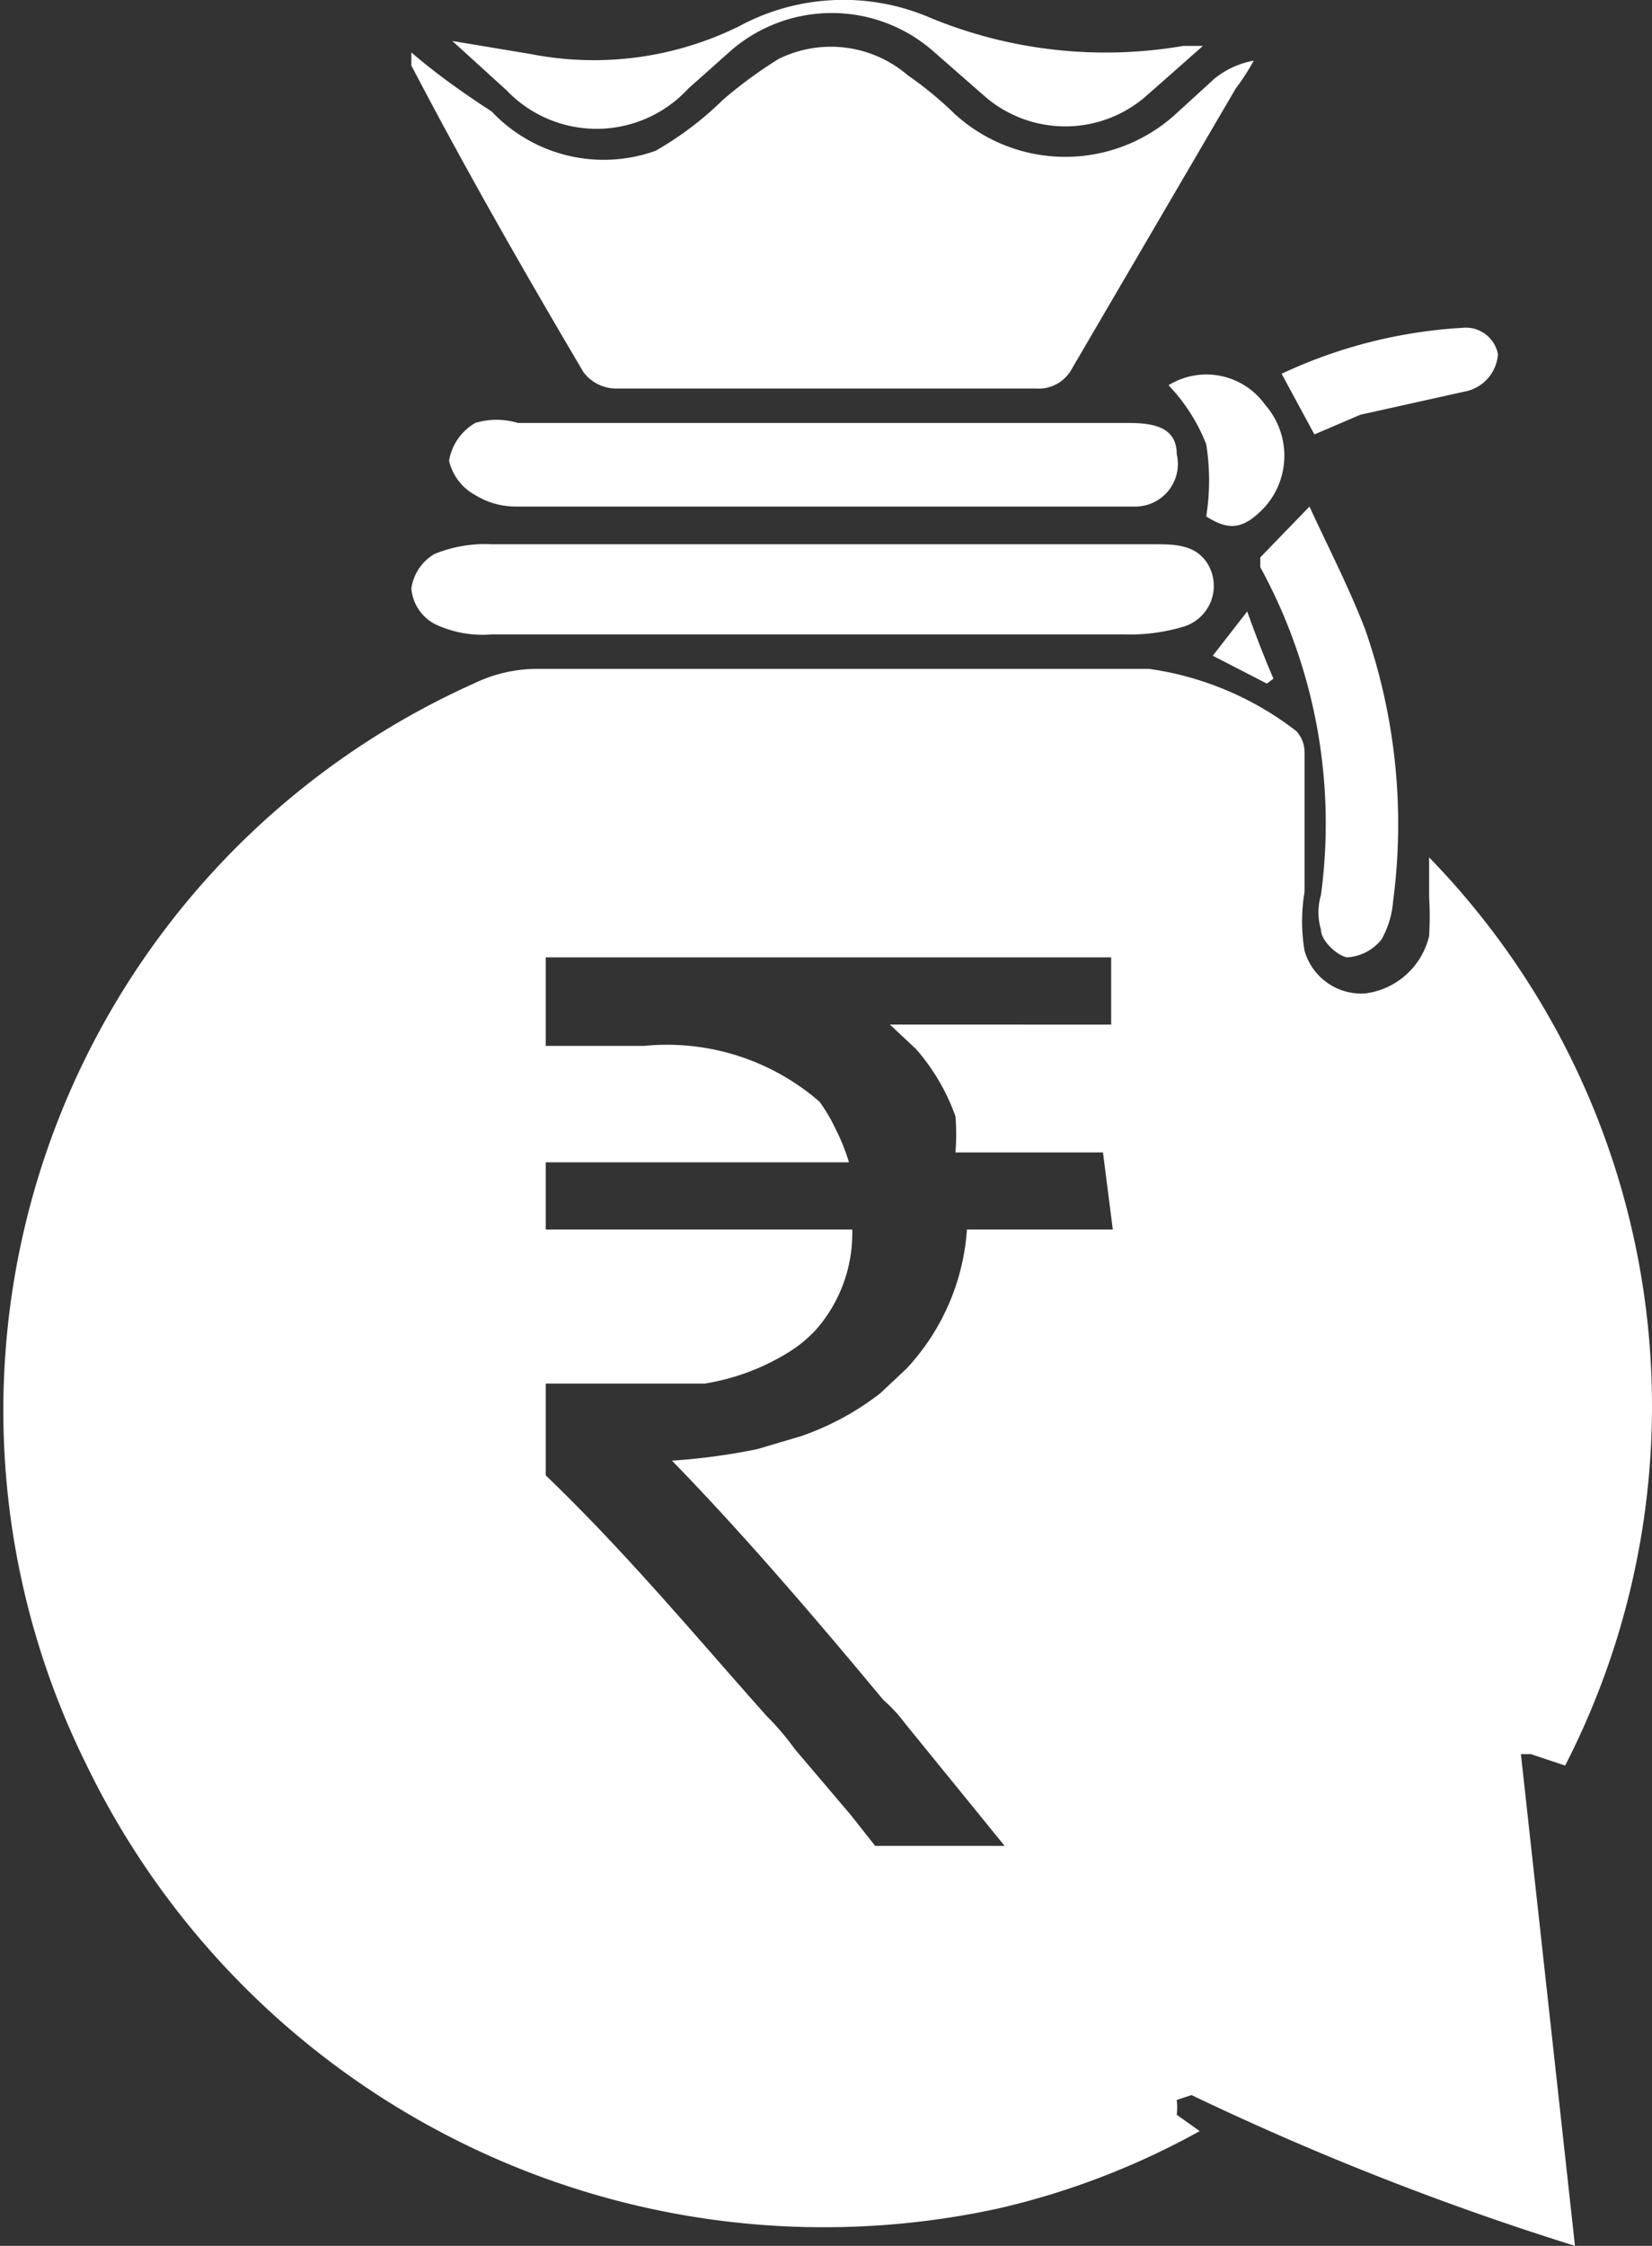
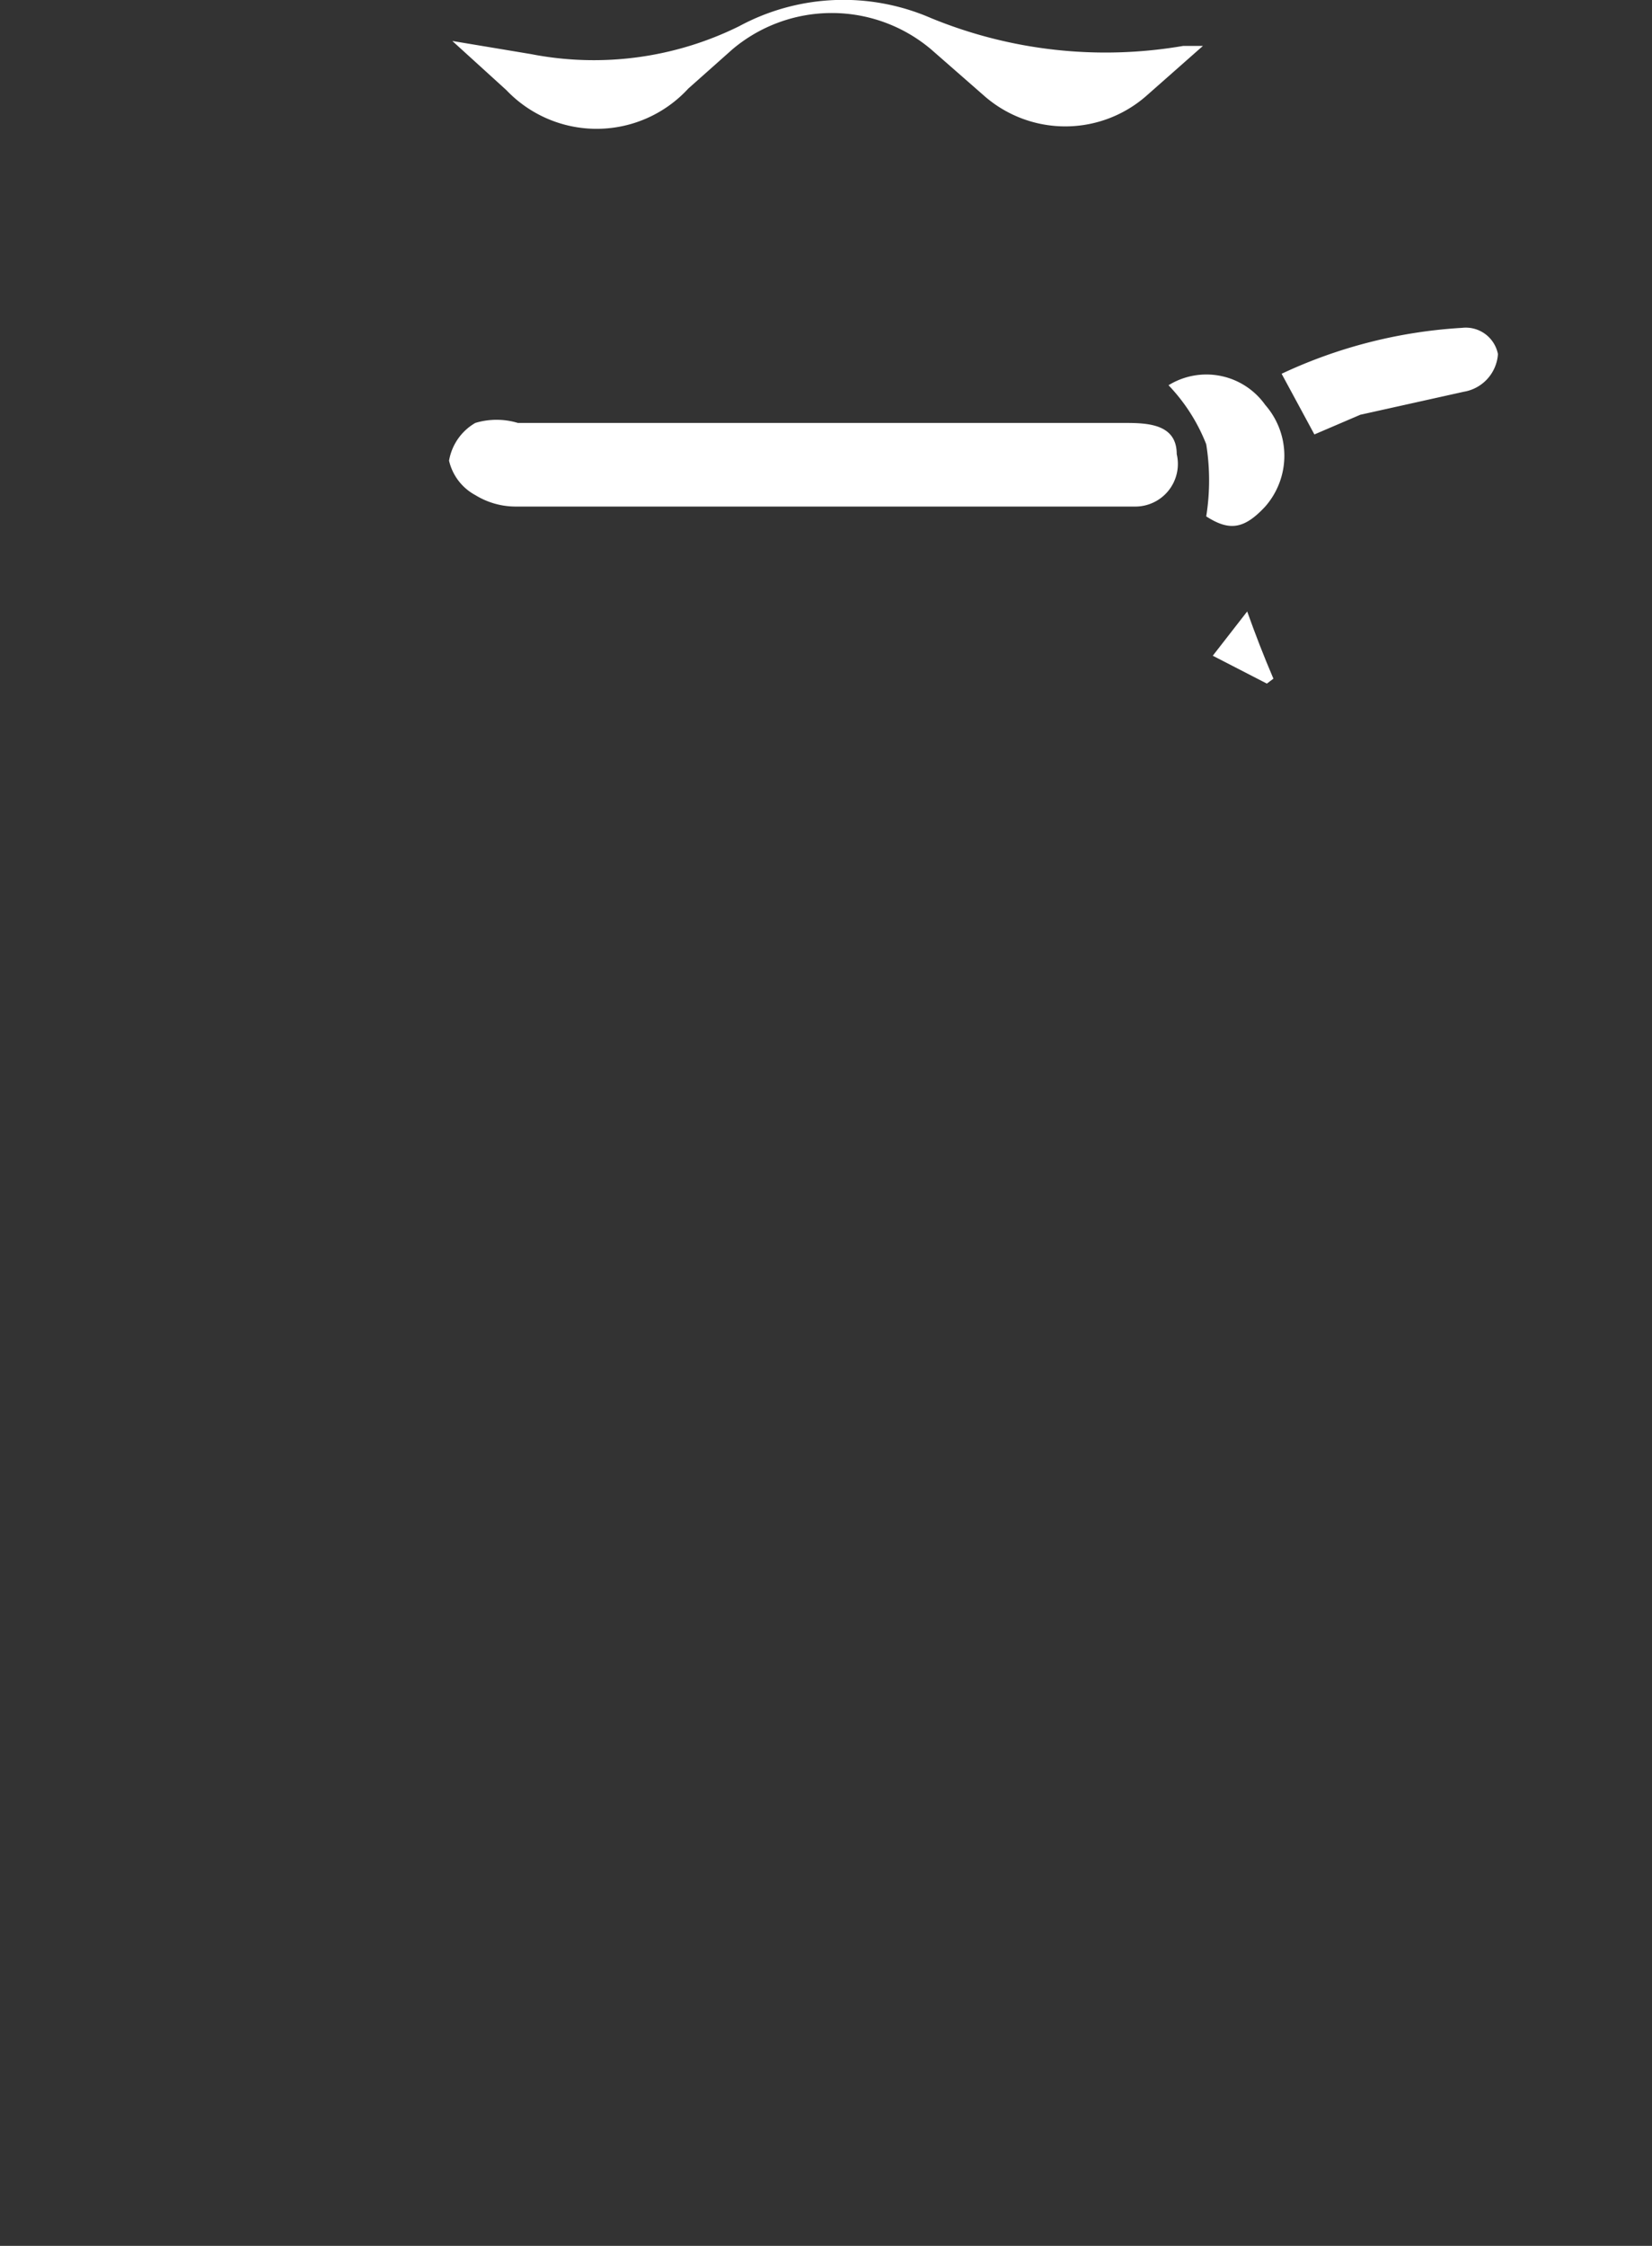
<svg xmlns="http://www.w3.org/2000/svg" viewBox="0 0 10.08 13.7">
  <rect x="0" y="0" width="10.08" height="13.7" fill="#333333" stroke="none" />
  <defs>
    <style>.cls-1{fill:#fff;}</style>
  </defs>
  <g id="Layer_2" data-name="Layer 2">
    <g id="Layer_1-2" data-name="Layer 1">
-       <path class="cls-1" d="M3.56,2.27a.25.25,0,0,0,.2.1H6.32a.23.23,0,0,0,.22-.12l1-1.71A1.4,1.4,0,0,0,7.65.37a.53.53,0,0,0-.24.11L7.18.69a1,1,0,0,1-1.36,0A2.18,2.18,0,0,0,5.54.46a.72.72,0,0,0-.79-.1,2.7,2.7,0,0,0-.34.25A2,2,0,0,1,4,.92a.94.94,0,0,1-1-.24C2.8.55,2.65.44,2.51.32l0,0s0,.06,0,.08C2.85,1.05,3.2,1.66,3.56,2.27Z" />
-       <path class="cls-1" d="M2.51,3.59a.27.27,0,0,0,.15.22A.68.68,0,0,0,3,3.87H6.86a1.14,1.14,0,0,0,.37-.05.26.26,0,0,0,.15-.36c-.07-.14-.21-.14-.34-.14H3a.81.81,0,0,0-.35.06A.29.29,0,0,0,2.51,3.59Z" />
      <path class="cls-1" d="M3.14,3.09H6.92a.26.26,0,0,0,.26-.32c0-.18-.17-.19-.31-.19H3.16a.45.45,0,0,0-.26,0,.33.33,0,0,0-.16.23.32.32,0,0,0,.16.21A.47.47,0,0,0,3.14,3.09Z" />
      <path class="cls-1" d="M4.2.54,4.47.3a.94.94,0,0,1,1.21,0L6,.58a.75.75,0,0,0,1,0l.34-.3H7.22A2.8,2.8,0,0,1,5.68.11,1.34,1.34,0,0,0,4.51.16,2,2,0,0,1,3.24.33L2.76.25l.33.3A.76.76,0,0,0,4.2.54Z" />
-       <path class="cls-1" d="M8.06,5.67c0,.07.1.16.16.17a.29.29,0,0,0,.21-.11A.56.56,0,0,0,8.5,5.5a3.6,3.6,0,0,0-.17-1.66c-.1-.26-.23-.51-.34-.75l-.3.31,0,0s0,0,0,0l0,.06a3.26,3.26,0,0,1,.37,2A.37.37,0,0,0,8.06,5.67Z" />
      <path class="cls-1" d="M8.3,2.53l.63-.14a.25.25,0,0,0,.21-.23A.2.2,0,0,0,8.92,2a3,3,0,0,0-1.1.28l.2.37Z" />
      <path class="cls-1" d="M7.13,2.35a1.1,1.1,0,0,1,.23.36,1.39,1.39,0,0,1,0,.44c.14.09.23.08.36-.06a.47.47,0,0,0,0-.62A.44.44,0,0,0,7.13,2.35Z" />
      <path class="cls-1" d="M7.77,4.14c-.06-.14-.11-.27-.16-.41L7.4,4l.33.17Z" />
-       <path class="cls-1" d="M7.27,12.78a17.49,17.49,0,0,0,2.34.92c-.11-1-.22-2-.33-3l.06,0,.21.07a4.8,4.8,0,0,0-.83-5.54c0,.09,0,.17,0,.24a2,2,0,0,1,0,.24.46.46,0,0,1-.39.35.36.36,0,0,1-.37-.26,1.08,1.08,0,0,1,0-.36c0-.28,0-.56,0-.85a.19.19,0,0,0-.05-.13,1.9,1.9,0,0,0-.9-.38c-1.25,0-2.49,0-3.73,0a.89.89,0,0,0-.39.09A4.86,4.86,0,0,0,.52,10.75,5,5,0,0,0,6.1,13.47,4.71,4.71,0,0,0,7.32,13l-.14-.1a.36.36,0,0,0,0-.09ZM6.79,7.5H5.9a1.38,1.38,0,0,1-.37.85h0l-.16.15h0a1.69,1.69,0,0,1-.48.26l-.27.08h0a3.85,3.85,0,0,1-.52.07c.41.42.85.93,1.29,1.46h0a.86.86,0,0,1,.13.14h0l.61.75H5.34l-.15-.19h0l-.34-.4h0a1.63,1.63,0,0,0-.17-.2h0C4.26,10,3.83,9.48,3.33,9V8.44H4l.3,0h0a1.39,1.39,0,0,0,.51-.19h0a.79.79,0,0,0,.17-.14h0A.89.89,0,0,0,5.2,7.5H3.33V7.09H5.18a1.19,1.19,0,0,0-.08-.2h0A1,1,0,0,0,5,6.72H5a1.42,1.42,0,0,0-1.07-.34H3.33V5.84H6.78v.41H5.43l.16.15h0a1.27,1.27,0,0,1,.24.41h0a1.42,1.42,0,0,1,0,.22h0a.09.09,0,0,1,0,0h.9Z" />
    </g>
  </g>
</svg>